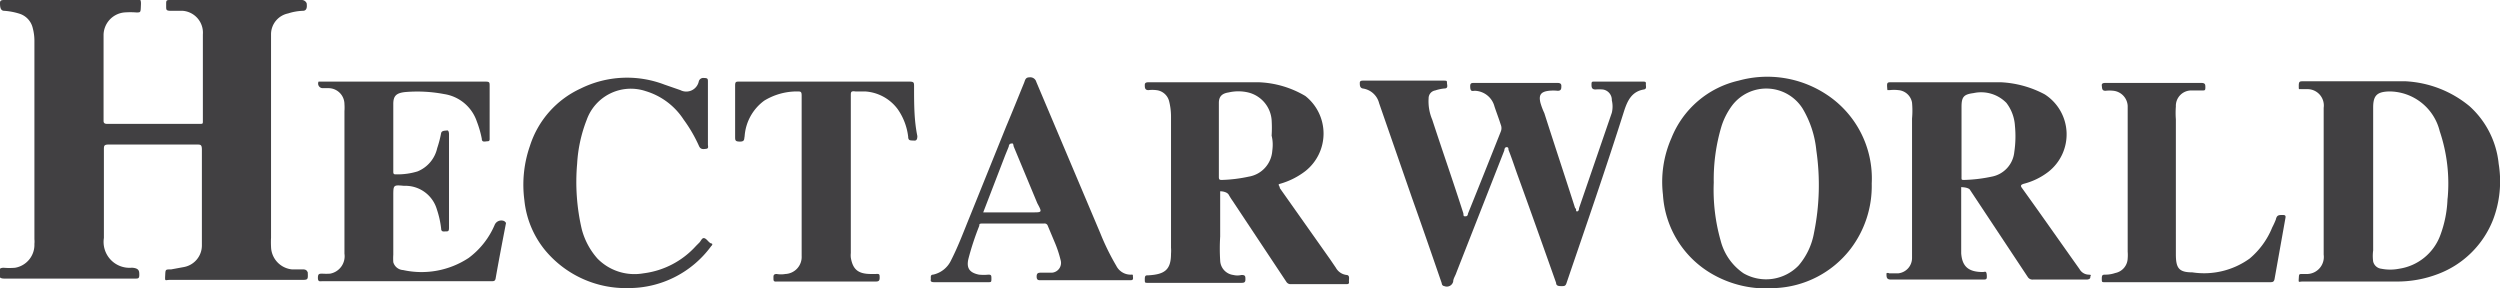
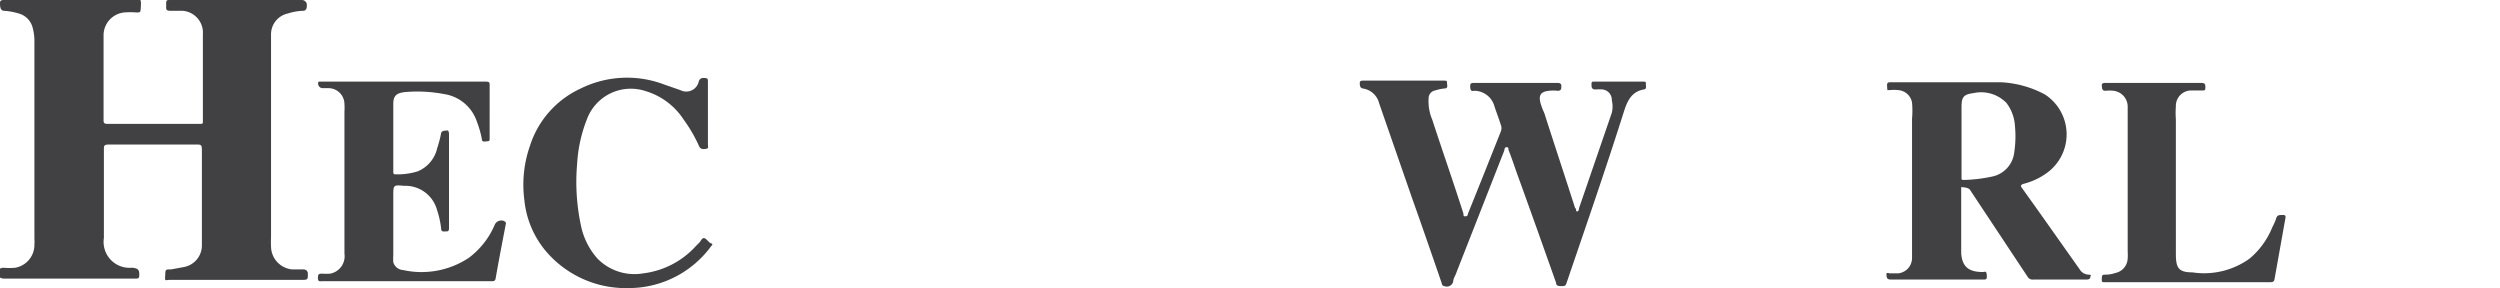
<svg xmlns="http://www.w3.org/2000/svg" viewBox="0 0 76.28 8.79">
  <defs>
    <style>.cls-1{fill:#414042;}</style>
  </defs>
  <g id="Layer_2" data-name="Layer 2">
    <g id="Layer_1-2" data-name="Layer 1">
      <path class="cls-1" d="M9.27,8.22l-.36,0a.71.71,0,0,1-.64-.69,2.64,2.64,0,0,1,0-.28V1.47c0-.15,0-.29,0-.44A.65.65,0,0,1,8.79.41,1.63,1.63,0,0,1,9.24.33c.15,0,.12-.17.12-.21S9.3,0,9.21,0h-4c-.12,0-.14,0-.14.11V.2c0,.1,0,.13.15.13l.36,0a.67.67,0,0,1,.61.72c0,.88,0,1.76,0,2.64,0,.09,0,.09-.11.09H3.29c-.06,0-.13,0-.13-.09,0-.86,0-1.73,0-2.6A.7.7,0,0,1,3.79.38a2.35,2.35,0,0,1,.37,0c.14,0,.13,0,.14-.24S4.21,0,4.15,0h-4C.06,0,0,0,0,.09S0,.33.13.33A2,2,0,0,1,.6.42.6.6,0,0,1,1,.86a1.5,1.5,0,0,1,.05.37c0,2,0,4.05,0,6.07a.66.66,0,0,1,0,.14.71.71,0,0,1-.59.73,2.09,2.09,0,0,1-.35,0c-.2,0-.13.16-.13.24s.09.09.15.09h4c.08,0,.12,0,.12-.11s0-.2-.2-.22H4a.79.79,0,0,1-.83-.91V4.57c0-.12,0-.16.15-.16H6c.12,0,.16,0,.16.16,0,.86,0,1.73,0,2.59,0,.11,0,.22,0,.33a.67.67,0,0,1-.56.66l-.38.07c-.18,0-.17,0-.18.19s0,.13.14.13h4c.22,0,.22,0,.21-.23C9.36,8.25,9.34,8.23,9.27,8.22Z" />
      <path class="cls-1" d="M50.22,2.56c0-.05,0-.07-.08-.07h-1.5c-.06,0-.08,0-.08.08s0,.16.12.16a1.46,1.46,0,0,1,.22,0,.32.32,0,0,1,.28.33.82.82,0,0,1,0,.38l-1,2.91s0,.1-.06.1,0-.07-.06-.1c-.32-1-.63-1.93-.94-2.9A2,2,0,0,1,47,3.13c-.05-.22,0-.33.26-.36a1.26,1.26,0,0,1,.27,0c.11,0,.11-.07.11-.15s-.06-.09-.13-.09H45c-.11,0-.15,0-.14.14s.08.1.14.1a.64.64,0,0,1,.6.48c.06.18.13.36.19.55a.28.28,0,0,1,0,.22c-.33.83-.66,1.66-1,2.5,0,0,0,.08-.07.08s-.06,0-.07-.09c-.32-1-.64-1.91-.95-2.86A1.43,1.43,0,0,1,43.59,3a.24.24,0,0,1,.2-.24,1.27,1.27,0,0,1,.28-.06c.13,0,.08-.11.08-.17s0-.07-.1-.07H41.6c-.05,0-.11,0-.11.07s0,.15.09.17a.6.6,0,0,1,.5.45l1,2.88c.31.87.61,1.74.91,2.61,0,0,0,.08.08.09a.2.2,0,0,0,.27-.14c0-.09.07-.18.1-.28l1.46-3.72s0-.1.07-.1.05.06.06.09c.1.25.18.5.27.75.4,1.1.79,2.2,1.18,3.3,0,.1.09.1.17.1s.12,0,.15-.1C48.39,6.9,49,5.14,49.56,3.37c.1-.3.23-.58.6-.64C50.26,2.71,50.21,2.62,50.22,2.56Z" />
      <path class="cls-1" d="M63.73,8.38a.33.33,0,0,1-.28-.17c-.59-.83-1.17-1.66-1.76-2.48-.06-.08,0-.1.05-.12a2.08,2.08,0,0,0,.75-.36,1.45,1.45,0,0,0-.1-2.37,3.16,3.16,0,0,0-1.34-.37c-.59,0-1.19,0-1.67,0H57.71c-.11,0-.14,0-.13.14s0,.09.08.1a1.09,1.09,0,0,1,.26,0,.46.46,0,0,1,.42.38,2.7,2.7,0,0,1,0,.49V7.52c0,.12,0,.23,0,.34a.47.47,0,0,1-.42.48l-.28,0a.07.07,0,0,0-.08,0c0,.12,0,.19.14.19h2.79c.12,0,.14,0,.13-.14s-.06-.09-.12-.09c-.44,0-.63-.17-.66-.57,0-.65,0-1.3,0-1.95,0,0,0-.07,0-.07s.19,0,.26.07l1.77,2.67a.17.17,0,0,0,.16.08h1.64s.11,0,.11-.07S63.84,8.39,63.73,8.38ZM61.46,4.64a.85.85,0,0,1-.69.75,4.59,4.59,0,0,1-.83.1c-.1,0-.09,0-.09-.11V4.27h0v-1c0-.31.06-.39.37-.43a1.08,1.08,0,0,1,1,.3,1.28,1.28,0,0,1,.26.7A3.28,3.28,0,0,1,61.46,4.64Z" />
-       <path class="cls-1" d="M41.09,8.39a.43.43,0,0,1-.33-.22l-.17-.25L39.05,5.74c0-.07-.08-.11,0-.13a2.29,2.29,0,0,0,.78-.39,1.46,1.46,0,0,0,0-2.29,3,3,0,0,0-1.42-.42c-.59,0-1.18,0-1.67,0H35.06c-.06,0-.13,0-.13.08s0,.16.11.16a1,1,0,0,1,.24,0,.45.45,0,0,1,.39.33,1.91,1.91,0,0,1,.06.48v4a1.09,1.09,0,0,1,0,.18c0,.49-.19.63-.68.66-.09,0-.12,0-.12.12s0,.11.13.11h2.81c.07,0,.13,0,.13-.1s0-.14-.12-.14a.53.53,0,0,1-.25,0,.46.46,0,0,1-.4-.44,5.94,5.94,0,0,1,0-.73c0-.42,0-.84,0-1.26,0,0,0-.11,0-.12s.2,0,.26.1a2,2,0,0,0,.12.19l1.64,2.47a.15.15,0,0,0,.14.07h1.68c.05,0,.1,0,.09-.07S41.2,8.4,41.09,8.39ZM38.82,4.6a.86.86,0,0,1-.72.79,4.48,4.48,0,0,1-.81.1c-.07,0-.1,0-.1-.09,0-.75,0-1.51,0-2.26,0-.2.1-.29.3-.32a1.31,1.31,0,0,1,.59,0,.94.94,0,0,1,.72.84,3.88,3.88,0,0,1,0,.48C38.84,4.3,38.84,4.45,38.82,4.6Z" />
-       <path class="cls-1" d="M76.24,5a2.73,2.73,0,0,0-.89-1.76,3.33,3.33,0,0,0-1.95-.76c-.51,0-1,0-1.5,0H70.28c-.11,0-.14,0-.14.14s0,.09.09.1l.19,0a.5.5,0,0,1,.48.57V7.77a.52.52,0,0,1-.49.59l-.15,0c-.12,0-.11,0-.12.14s0,.09.12.09h2.85a3.49,3.49,0,0,0,1.28-.23A2.9,2.9,0,0,0,76.07,6.7,3.29,3.29,0,0,0,76.24,5Zm-1.56,1a3.5,3.5,0,0,1-.23,1.2,1.59,1.59,0,0,1-1.25,1,1.4,1.4,0,0,1-.54,0,.29.29,0,0,1-.25-.22,1.27,1.27,0,0,1,0-.34V3.28c0-.37.12-.48.49-.49A1.59,1.59,0,0,1,74.44,4,5,5,0,0,1,74.68,6.08Z" />
-       <path class="cls-1" d="M55.71,2.87a3.28,3.28,0,0,0-2.66-.41A2.9,2.9,0,0,0,51,4.21a3.31,3.31,0,0,0-.26,1.73,3,3,0,0,0,1.5,2.42,3.3,3.3,0,0,0,1.92.43A3.07,3.07,0,0,0,56.46,7.6a3.16,3.16,0,0,0,.65-2A3.06,3.06,0,0,0,55.71,2.87ZM55.35,7.1a2.1,2.1,0,0,1-.47,1,1.38,1.38,0,0,1-1.68.24,1.72,1.72,0,0,1-.7-1,5.66,5.66,0,0,1-.21-1.77,5.64,5.64,0,0,1,.24-1.73,2.15,2.15,0,0,1,.32-.62A1.31,1.31,0,0,1,55,3.31a3.07,3.07,0,0,1,.42,1.28A7.3,7.3,0,0,1,55.35,7.1Z" />
      <path class="cls-1" d="M15.33,6.73a.22.22,0,0,0-.24.14,2.45,2.45,0,0,1-.79,1,2.61,2.61,0,0,1-2,.37A.33.33,0,0,1,12,8a1.77,1.77,0,0,1,0-.23c0-.6,0-1.2,0-1.79,0-.34,0-.34.33-.31a1,1,0,0,1,1,.72,2.86,2.86,0,0,1,.13.58c0,.12.09.09.15.09s.09,0,.09-.11V4.09s0-.12-.06-.11-.16,0-.18.08a3.45,3.45,0,0,1-.12.46,1,1,0,0,1-.6.71,2.08,2.08,0,0,1-.65.09c-.06,0-.09,0-.09-.08,0-.69,0-1.38,0-2.07,0-.25.1-.33.35-.36a4.38,4.38,0,0,1,1.2.06,1.25,1.25,0,0,1,1,.84,3.1,3.1,0,0,1,.15.52c0,.13.11.08.18.08s.06-.06.06-.1V2.63c0-.12,0-.14-.14-.14h-5s-.07,0-.08,0a.14.14,0,0,0,.12.2l.2,0a.49.49,0,0,1,.47.49,1.48,1.48,0,0,1,0,.21V7.74a.54.54,0,0,1-.44.61,1.81,1.81,0,0,1-.23,0c-.1,0-.14,0-.14.13s.07.1.14.1H15c.06,0,.1,0,.12-.07.1-.57.21-1.14.32-1.71C15.41,6.77,15.4,6.74,15.33,6.73Z" />
-       <path class="cls-1" d="M27.89,2.64c0-.12,0-.15-.15-.15H22.56c-.1,0-.13,0-.13.12,0,.52,0,1,0,1.56,0,.11,0,.15.15.15s.12-.08.14-.16a1.47,1.47,0,0,1,.6-1.09,1.92,1.92,0,0,1,1-.28c.11,0,.14,0,.14.13,0,1.53,0,3.06,0,4.59,0,.1,0,.2,0,.3a.52.52,0,0,1-.5.55.74.74,0,0,1-.26,0c-.11,0-.1.06-.1.13s0,.11.1.1h3c.08,0,.14,0,.14-.11s0-.13-.12-.12h-.14c-.41,0-.56-.15-.62-.5a.68.68,0,0,1,0-.14V5.34h0V5.11c0-.73,0-1.46,0-2.19,0-.11,0-.15.14-.13l.29,0a1.34,1.34,0,0,1,1,.54,1.84,1.84,0,0,1,.32.84c0,.14.09.11.18.12s.1-.07.1-.14C27.89,3.67,27.89,3.16,27.89,2.64Z" />
      <path class="cls-1" d="M21.72,7.43c-.08,0-.14-.13-.22-.16s-.11.08-.16.13l-.1.1a2.59,2.59,0,0,1-1.61.84,1.58,1.58,0,0,1-1.4-.45,2.18,2.18,0,0,1-.48-.9,6.35,6.35,0,0,1-.14-2,4.34,4.34,0,0,1,.29-1.33,1.43,1.43,0,0,1,1.8-.88,2.1,2.1,0,0,1,1.16.87,4.38,4.38,0,0,1,.47.81c.05.11.14.09.22.08s.05-.08.05-.13V2.5c0-.09,0-.12-.12-.12a.14.14,0,0,0-.16.11.39.39,0,0,1-.56.26l-.49-.17a3.19,3.19,0,0,0-2.55.12,2.89,2.89,0,0,0-1.55,1.75A3.6,3.6,0,0,0,16,6.11a2.86,2.86,0,0,0,.62,1.51,3.2,3.2,0,0,0,2.55,1.17,3.12,3.12,0,0,0,2.53-1.28S21.76,7.46,21.72,7.43Z" />
-       <path class="cls-1" d="M34.48,8.38a.49.49,0,0,1-.42-.27,7.36,7.36,0,0,1-.49-1L31.62,2.5a.19.19,0,0,0-.21-.14c-.12,0-.13.08-.16.16-.18.44-.36.89-.55,1.34L29.59,6.61c-.18.44-.35.9-.57,1.33a.79.79,0,0,1-.55.44c-.1,0-.06.11-.07.15s0,.08.1.08h1.65c.09,0,.1,0,.1-.1s0-.13-.09-.13a1.43,1.43,0,0,1-.29,0c-.29-.06-.39-.2-.32-.49a8.37,8.37,0,0,1,.33-1c0-.05,0-.07.1-.07h1.88a.1.1,0,0,1,.11.07l.21.5a3.42,3.42,0,0,1,.18.54.3.3,0,0,1-.26.39l-.32,0c-.09,0-.15,0-.15.12s.07.11.14.11h2.7c.07,0,.11,0,.1-.09S34.59,8.38,34.48,8.38Zm-3-1.9H30l.67-1.74.11-.27s0-.08.07-.09.06,0,.08.09l.72,1.73C31.8,6.48,31.8,6.48,31.51,6.48Z" />
      <path class="cls-1" d="M69.65,6.56c-.12,0-.18,0-.21.14a2.56,2.56,0,0,1-.11.24,2.43,2.43,0,0,1-.69.95,2.38,2.38,0,0,1-1.75.42c-.42,0-.5-.14-.5-.56V3.64a2.55,2.55,0,0,1,0-.39.47.47,0,0,1,.47-.49l.34,0c.07,0,.09,0,.09-.09s0-.14-.13-.14h-2.9c-.06,0-.14,0-.13.08s0,.16.11.16a1.09,1.09,0,0,1,.25,0,.49.49,0,0,1,.43.46V7.68a1.27,1.27,0,0,1,0,.2.47.47,0,0,1-.38.45.92.92,0,0,1-.28.05c-.1,0-.13,0-.13.12s0,.11.13.11h5c.07,0,.12,0,.14-.09l.33-1.85C69.75,6.58,69.73,6.56,69.65,6.56Z" />
    </g>
  </g>
</svg>